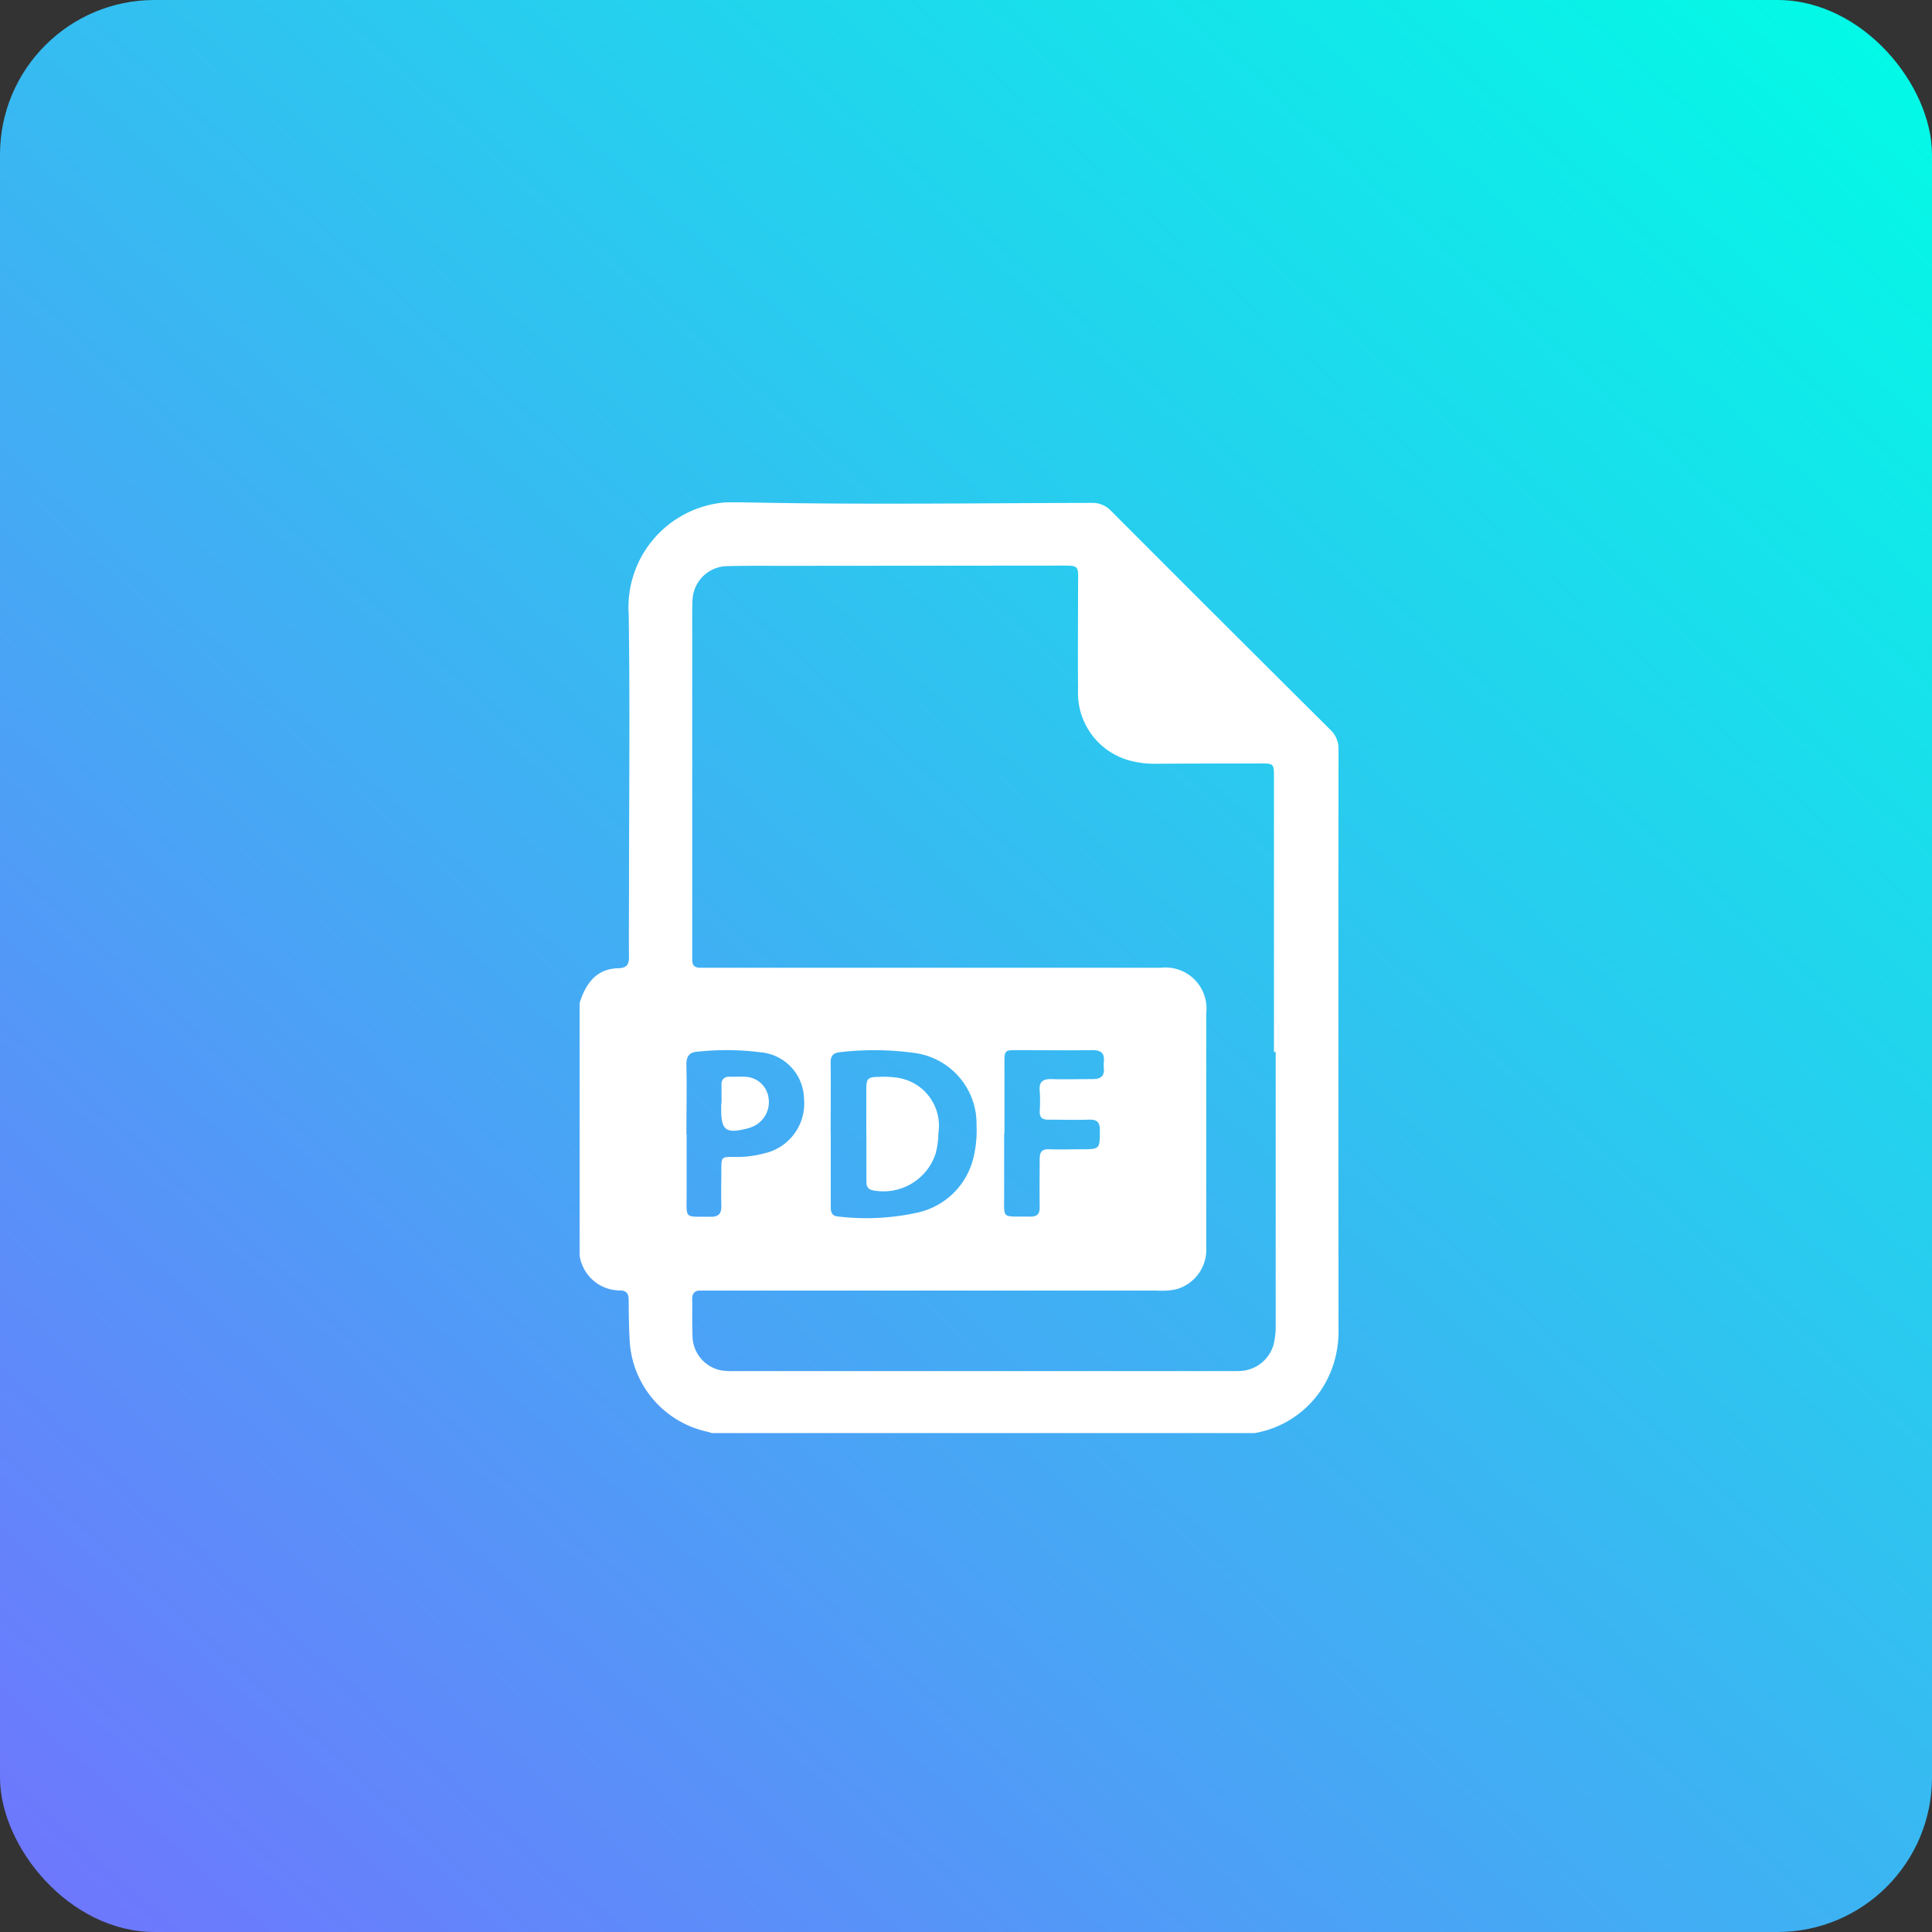
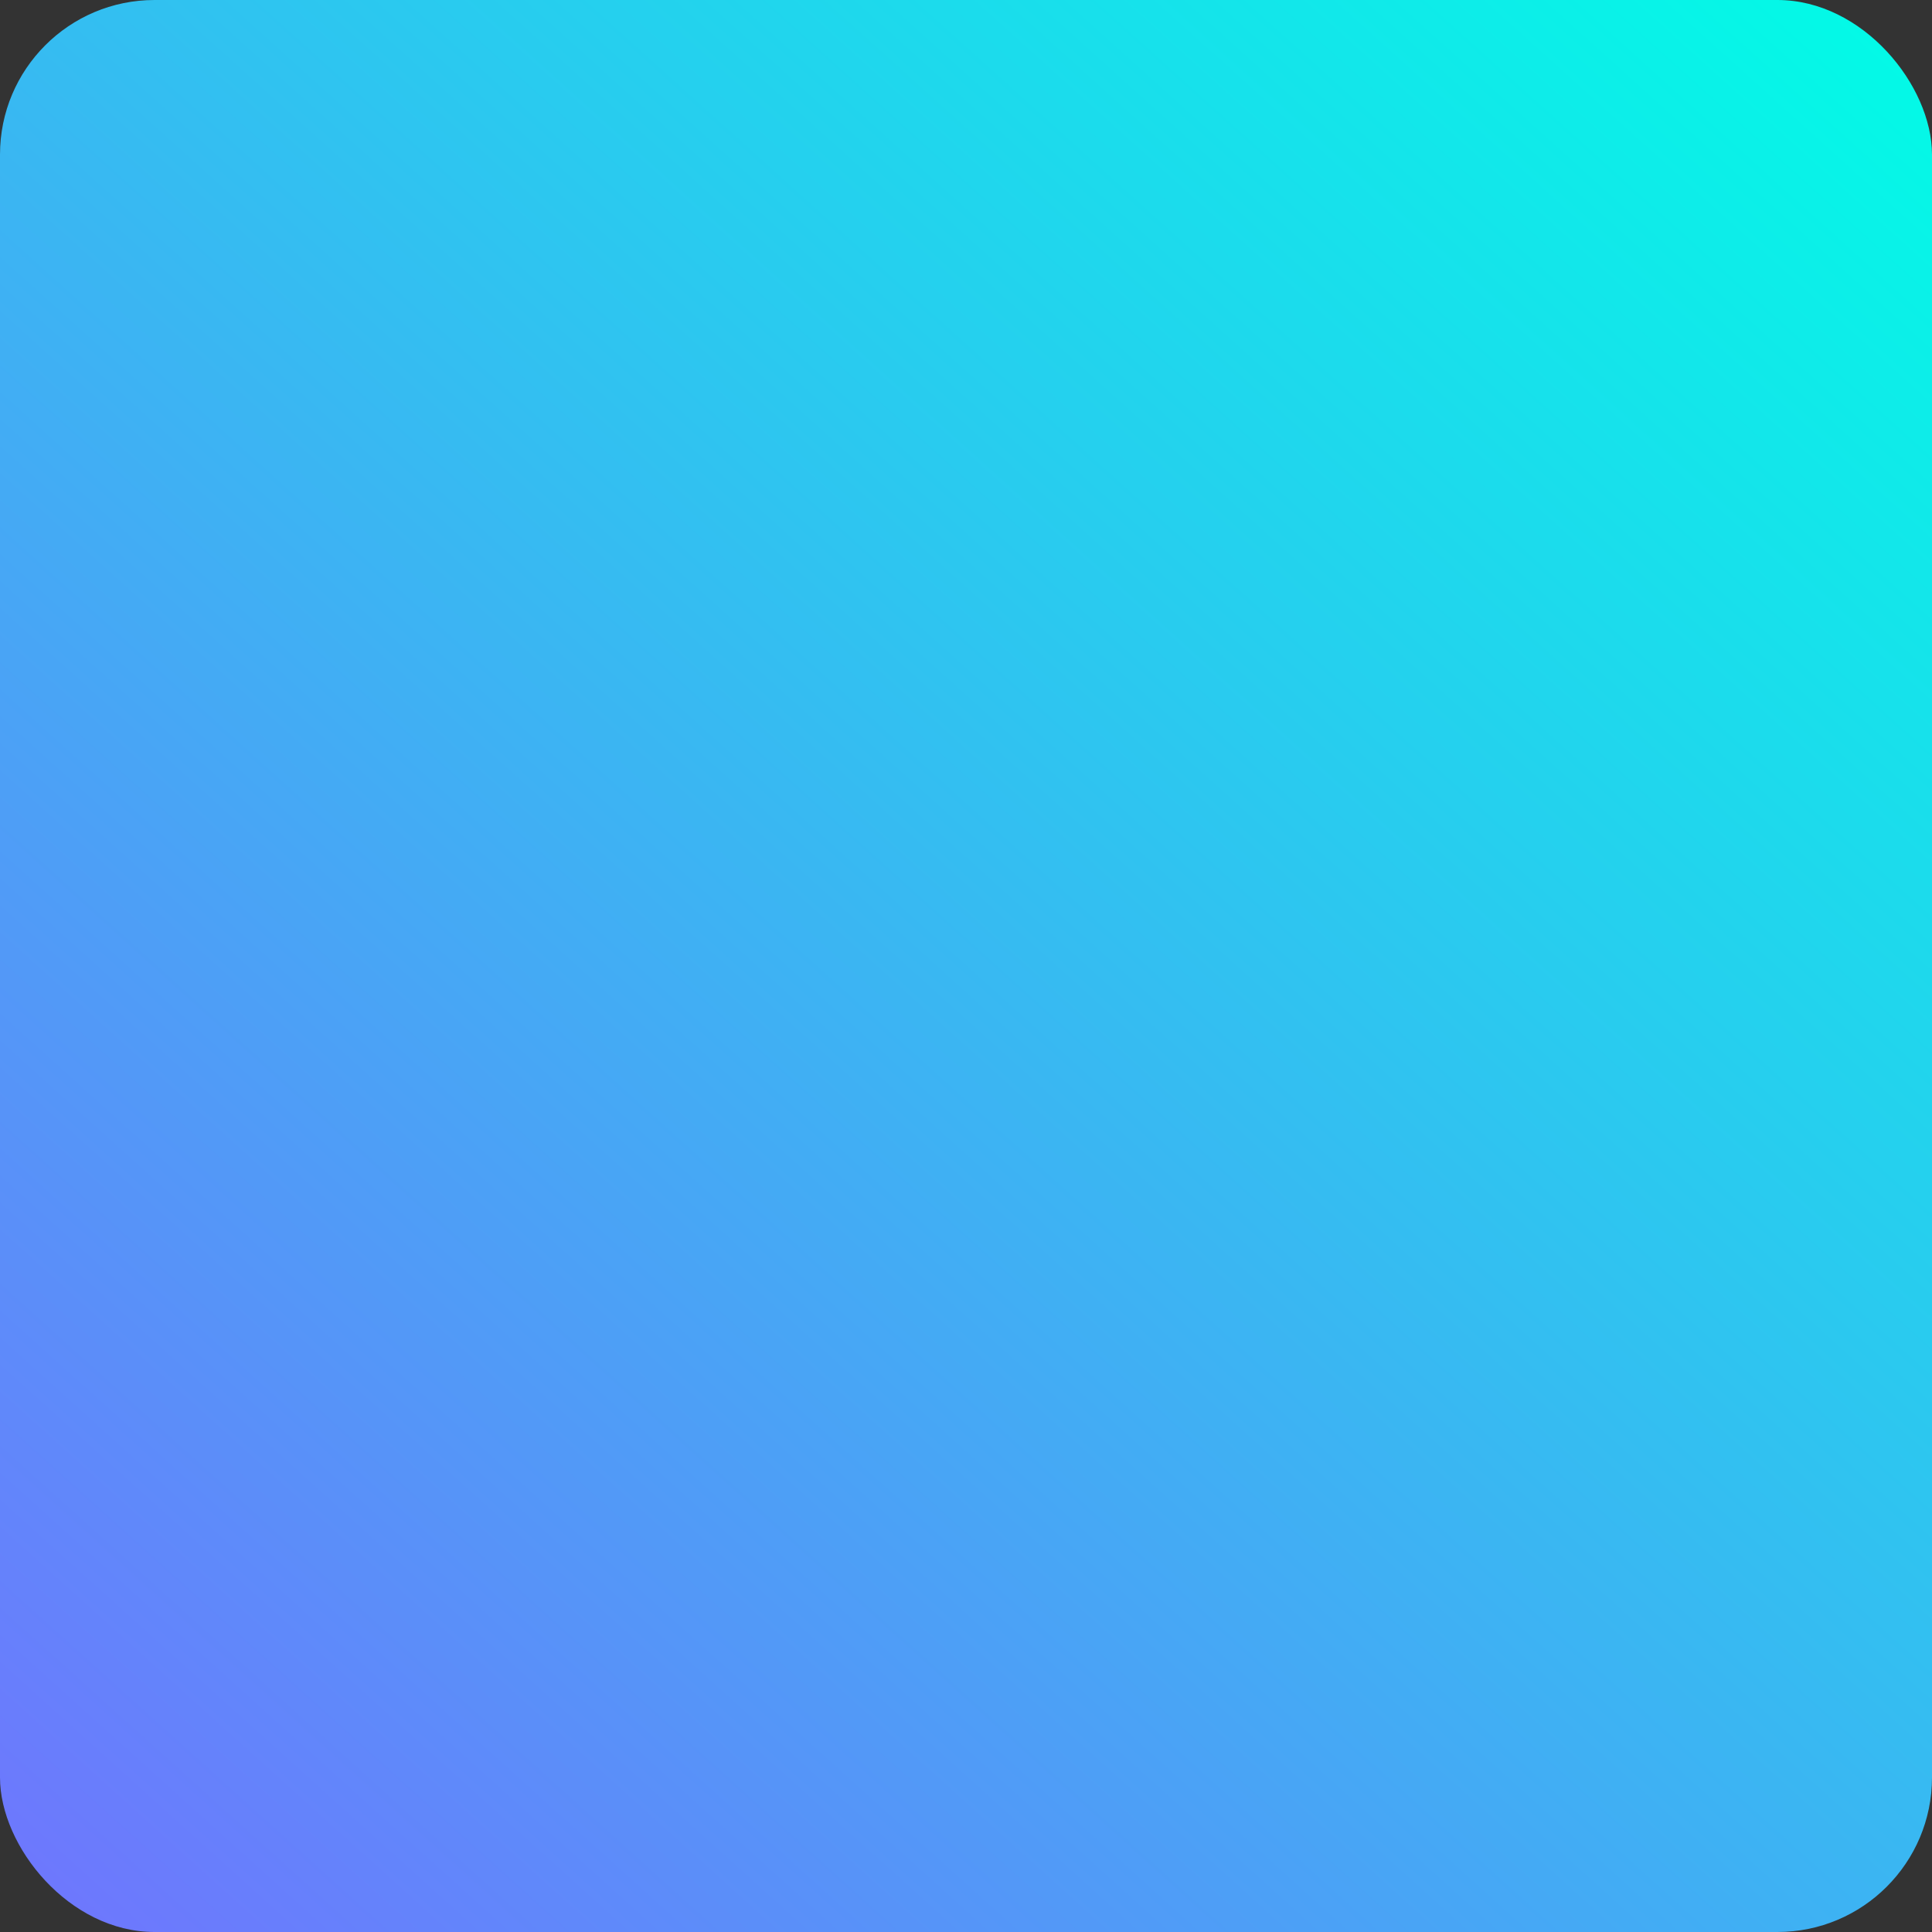
<svg xmlns="http://www.w3.org/2000/svg" width="50" height="50" viewBox="0 0 50 50">
  <rect x="0" y="0" width="50" height="50" fill="#333333" stroke="none" />
  <defs>
    <linearGradient id="linear-gradient" x1="1" x2="0" y2="1.11" gradientUnits="objectBoundingBox">
      <stop offset="0" stop-color="#00fde6" />
      <stop offset="1" stop-color="#776cff" />
    </linearGradient>
    <clipPath id="clip-path">
-       <rect id="Rectangle_14912" data-name="Rectangle 14912" width="32" height="32" fill="#fff" />
-     </clipPath>
+       </clipPath>
    <clipPath id="clip-path-2">
-       <rect id="Rectangle_23412" data-name="Rectangle 23412" width="19.641" height="24.092" fill="#fff" />
-     </clipPath>
+       </clipPath>
  </defs>
  <g id="Group_66013" data-name="Group 66013" transform="translate(-2941 -2513)">
    <rect id="Rectangle_23413" data-name="Rectangle 23413" width="50" height="50" rx="4" transform="translate(2941 2513)" fill="url(#linear-gradient)" />
    <g id="Group_65628" data-name="Group 65628" transform="translate(2950 2522)">
      <g id="Group_64591" data-name="Group 64591" clip-path="url(#clip-path)">
        <g id="Group_66032" data-name="Group 66032" transform="translate(6 4)">
          <g id="Group_66032-2" data-name="Group 66032" clip-path="url(#clip-path-2)">
            <path id="Path_89886" data-name="Path 89886" d="M0,19.489v-6.53c.185-.592.5-.888,1-.9.222-.007.282-.1.279-.3-.008-.556,0-1.112,0-1.668,0-2.4.027-4.792-.008-7.187A2.723,2.723,0,0,1,4.157,0c3.027.066,6.057.022,9.086.016a.665.665,0,0,1,.516.211q2.828,2.835,5.668,5.657a.669.669,0,0,1,.214.517q-.007,7.5,0,15.009a2.783,2.783,0,0,1-.126.879,2.6,2.6,0,0,1-2.042,1.8H3.428c-.045-.013-.09-.026-.135-.038a2.555,2.555,0,0,1-2-2.423c-.019-.328-.02-.657-.023-.985,0-.146-.044-.24-.211-.245A1.058,1.058,0,0,1,0,19.489m18.014-5.262H17.97q0-3.559,0-7.117c0-.346-.006-.352-.358-.351q-1.338,0-2.677.008a2.543,2.543,0,0,1-.651-.071A1.81,1.81,0,0,1,12.9,4.854c-.008-.885,0-1.769,0-2.654,0-.6.07-.561-.549-.561l-7.044.006c-.5,0-1-.006-1.5.008a.912.912,0,0,0-.884.868c-.006.094-.008.188-.008.282q0,4.439,0,8.879c0,.055,0,.11,0,.164,0,.134.06.2.2.2.078,0,.157,0,.235,0H15.043a1.062,1.062,0,0,1,1.174,1.179q0,3.018,0,6.037a1.066,1.066,0,0,1-.793,1.11,1.946,1.946,0,0,1-.491.029H3.381c-.078,0-.157,0-.235,0-.154-.006-.234.057-.232.22.006.337-.006.674.011,1.01a.914.914,0,0,0,.738.835,1.8,1.8,0,0,0,.327.019H16.928c.07,0,.141,0,.211-.006a.939.939,0,0,0,.825-.695,1.991,1.991,0,0,0,.051-.489q0-3.535,0-7.07M6.5,16.341c0,.626,0,1.253,0,1.879,0,.137.016.251.19.264a6.161,6.161,0,0,0,2.051-.1,1.912,1.912,0,0,0,1.467-1.489,3.006,3.006,0,0,0,.065-.769,1.85,1.85,0,0,0-1.61-1.875,7.581,7.581,0,0,0-1.917-.02c-.191.017-.252.1-.249.281.008.611,0,1.221,0,1.832m-3.727.01c0,.508,0,1.017,0,1.525,0,.7-.073.6.616.612.222.005.288-.089.282-.294-.009-.313,0-.626,0-.938s.013-.321.314-.316a2.75,2.75,0,0,0,.788-.091,1.322,1.322,0,0,0,1.037-1.425,1.229,1.229,0,0,0-1.117-1.192,6.972,6.972,0,0,0-1.613-.019c-.236.01-.319.117-.313.356.014.594,0,1.189,0,1.783m8.223-.012c0,.5,0,1,0,1.5.007.747-.1.629.675.645.186,0,.248-.072.245-.251-.007-.415,0-.83,0-1.244,0-.179.059-.256.244-.249.273.01.548,0,.821,0,.5,0,.491,0,.492-.5,0-.21-.082-.272-.28-.266-.352.011-.7,0-1.056,0-.163,0-.226-.064-.22-.223a3.77,3.77,0,0,0,0-.516c-.025-.242.081-.318.309-.311.352.01.7,0,1.056,0,.206,0,.314-.068.294-.286a.84.84,0,0,1,0-.164c.025-.227-.077-.3-.3-.3-.657.011-1.314,0-1.972,0-.285,0-.3.017-.3.311,0,.611,0,1.221,0,1.832" transform="translate(0 -0.001)" fill="#fff" />
            <path id="Path_89887" data-name="Path 89887" d="M157.625,317.346c0-.376,0-.751,0-1.127,0-.3.036-.332.342-.336a2.408,2.408,0,0,1,.444.02,1.255,1.255,0,0,1,1.079,1.438,2.045,2.045,0,0,1-.08.556,1.422,1.422,0,0,1-1.628.92c-.147-.035-.154-.14-.155-.25,0-.407,0-.814,0-1.221h0" transform="translate(-150.205 -301.014)" fill="#fff" />
-             <path id="Path_89888" data-name="Path 89888" d="M77.914,316.494c0-.164,0-.328,0-.493a.179.179,0,0,1,.2-.2c.133,0,.266-.008.4,0a.628.628,0,0,1,.612.517.692.692,0,0,1-.4.771.944.944,0,0,1-.155.053c-.546.136-.666.044-.666-.509v-.141h.006" transform="translate(-74.241 -300.934)" fill="#fff" />
          </g>
        </g>
      </g>
    </g>
  </g>
</svg>